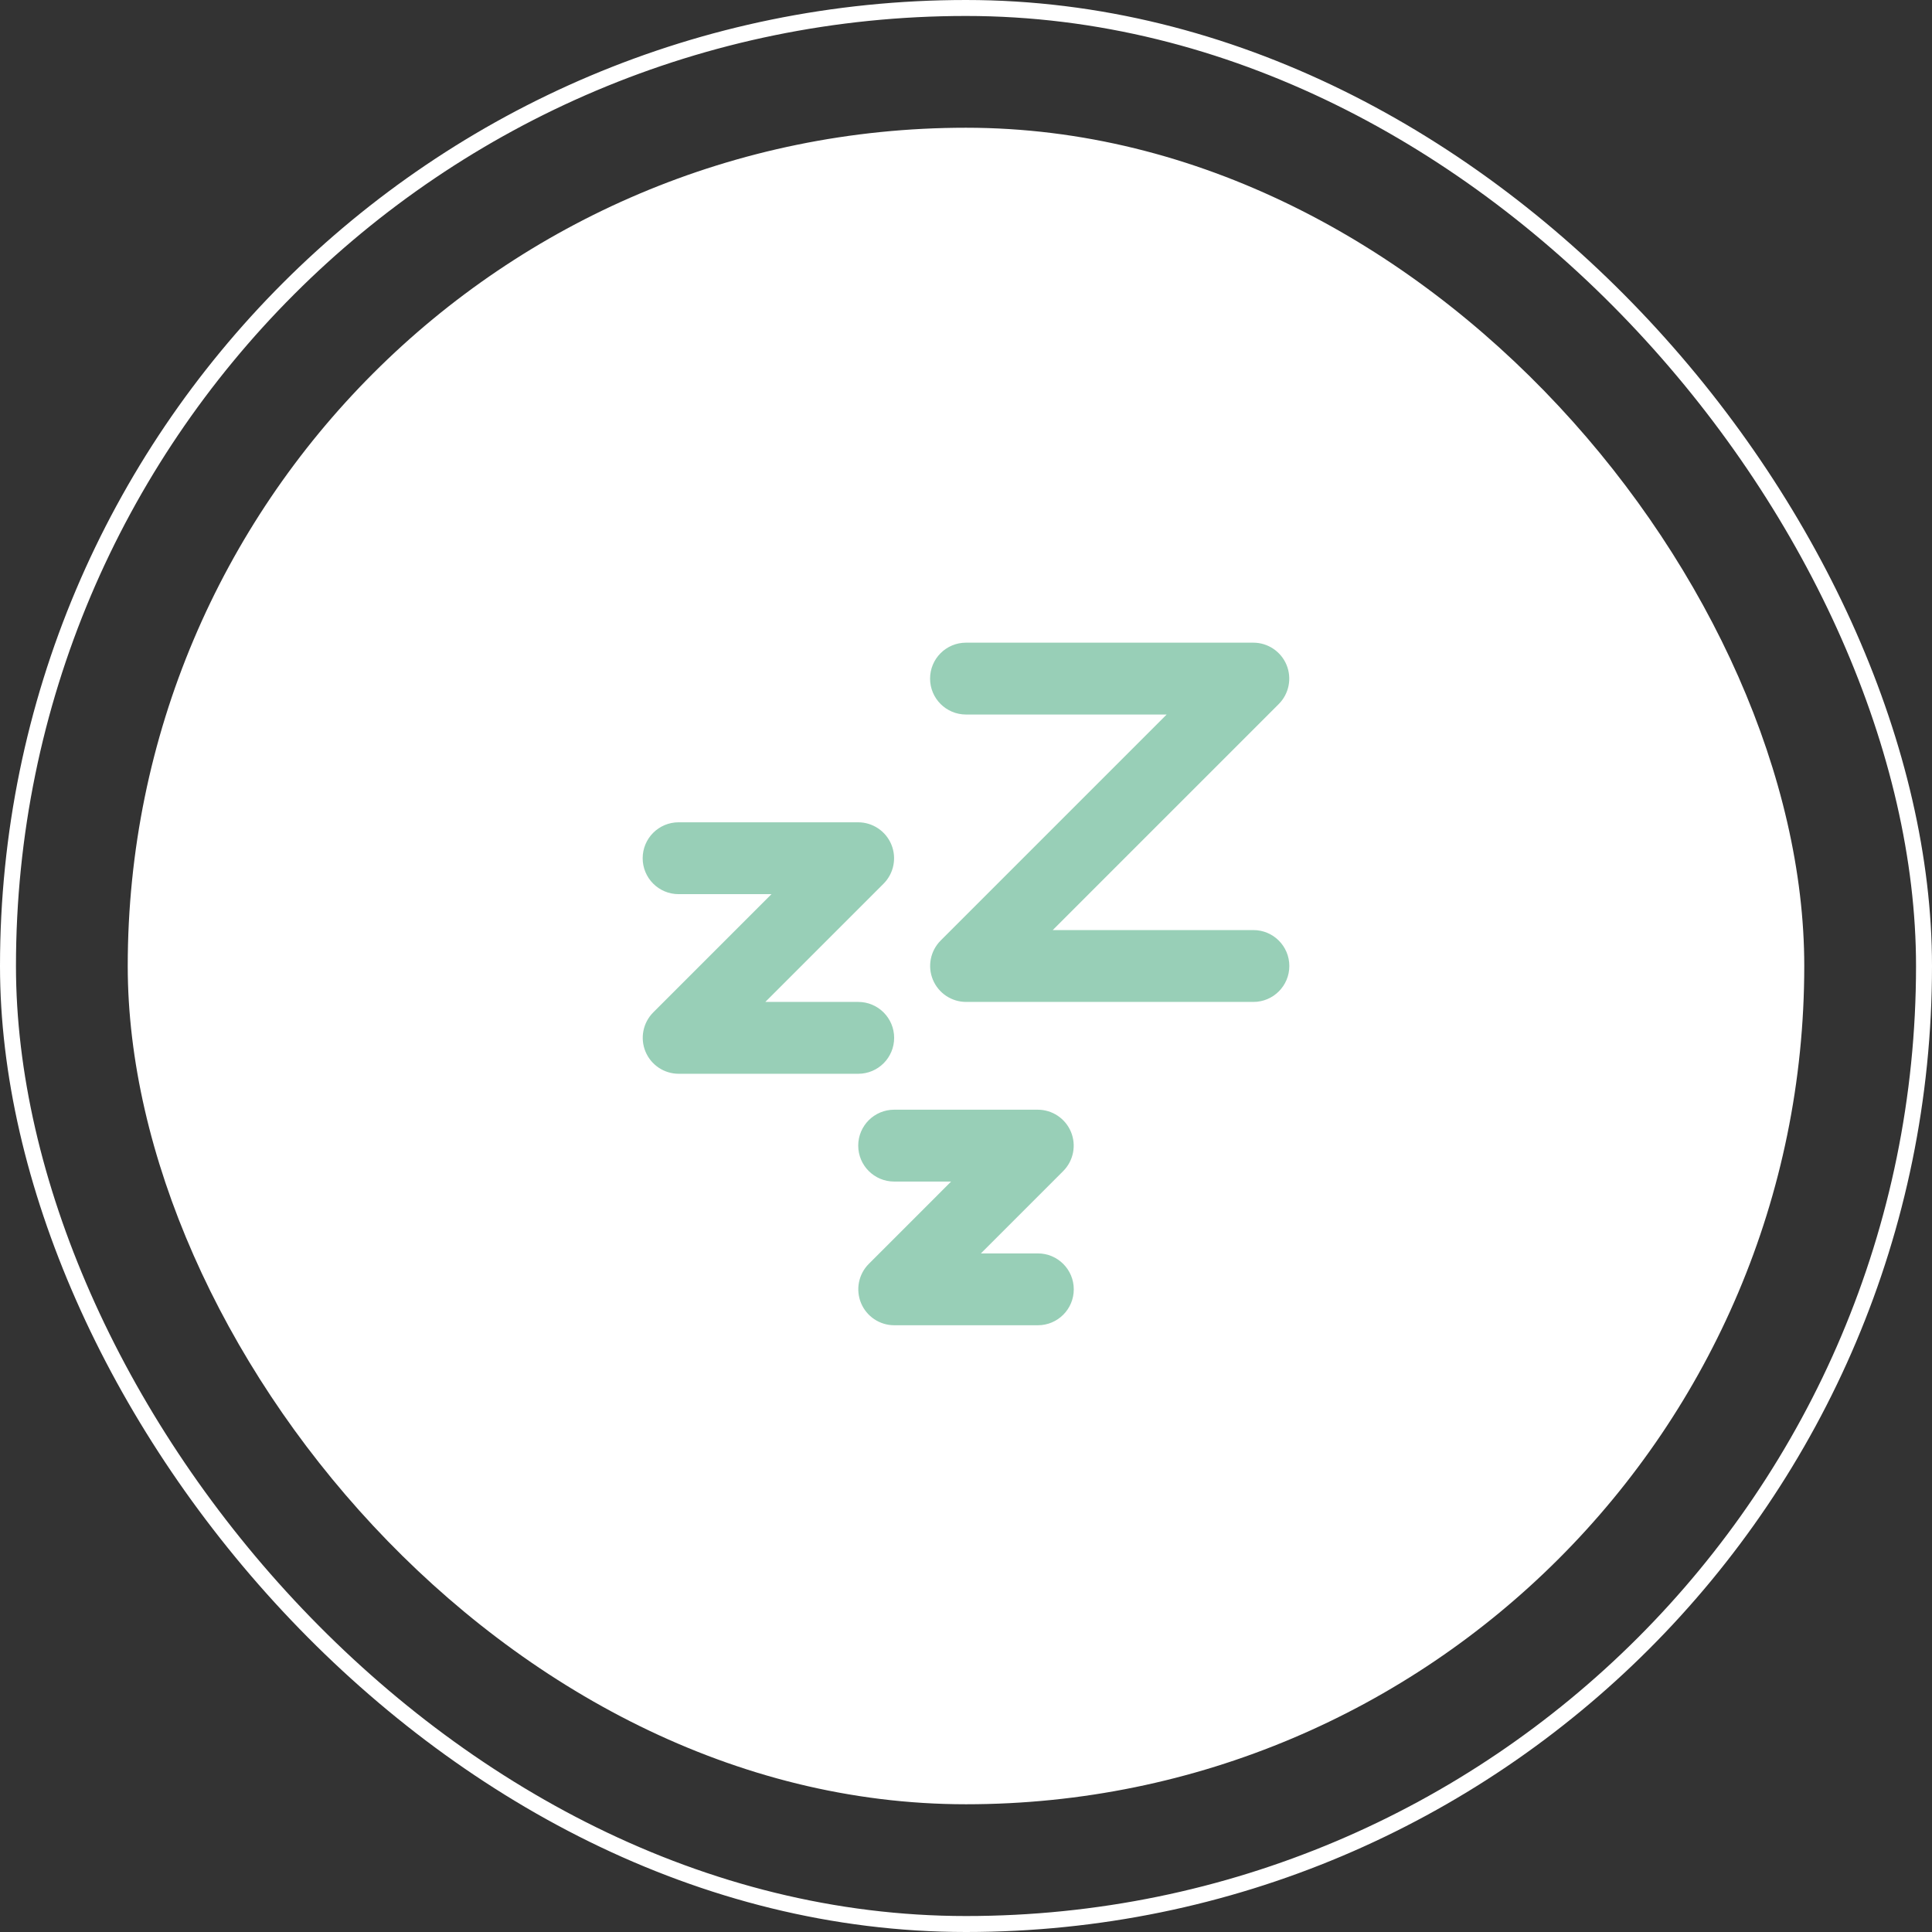
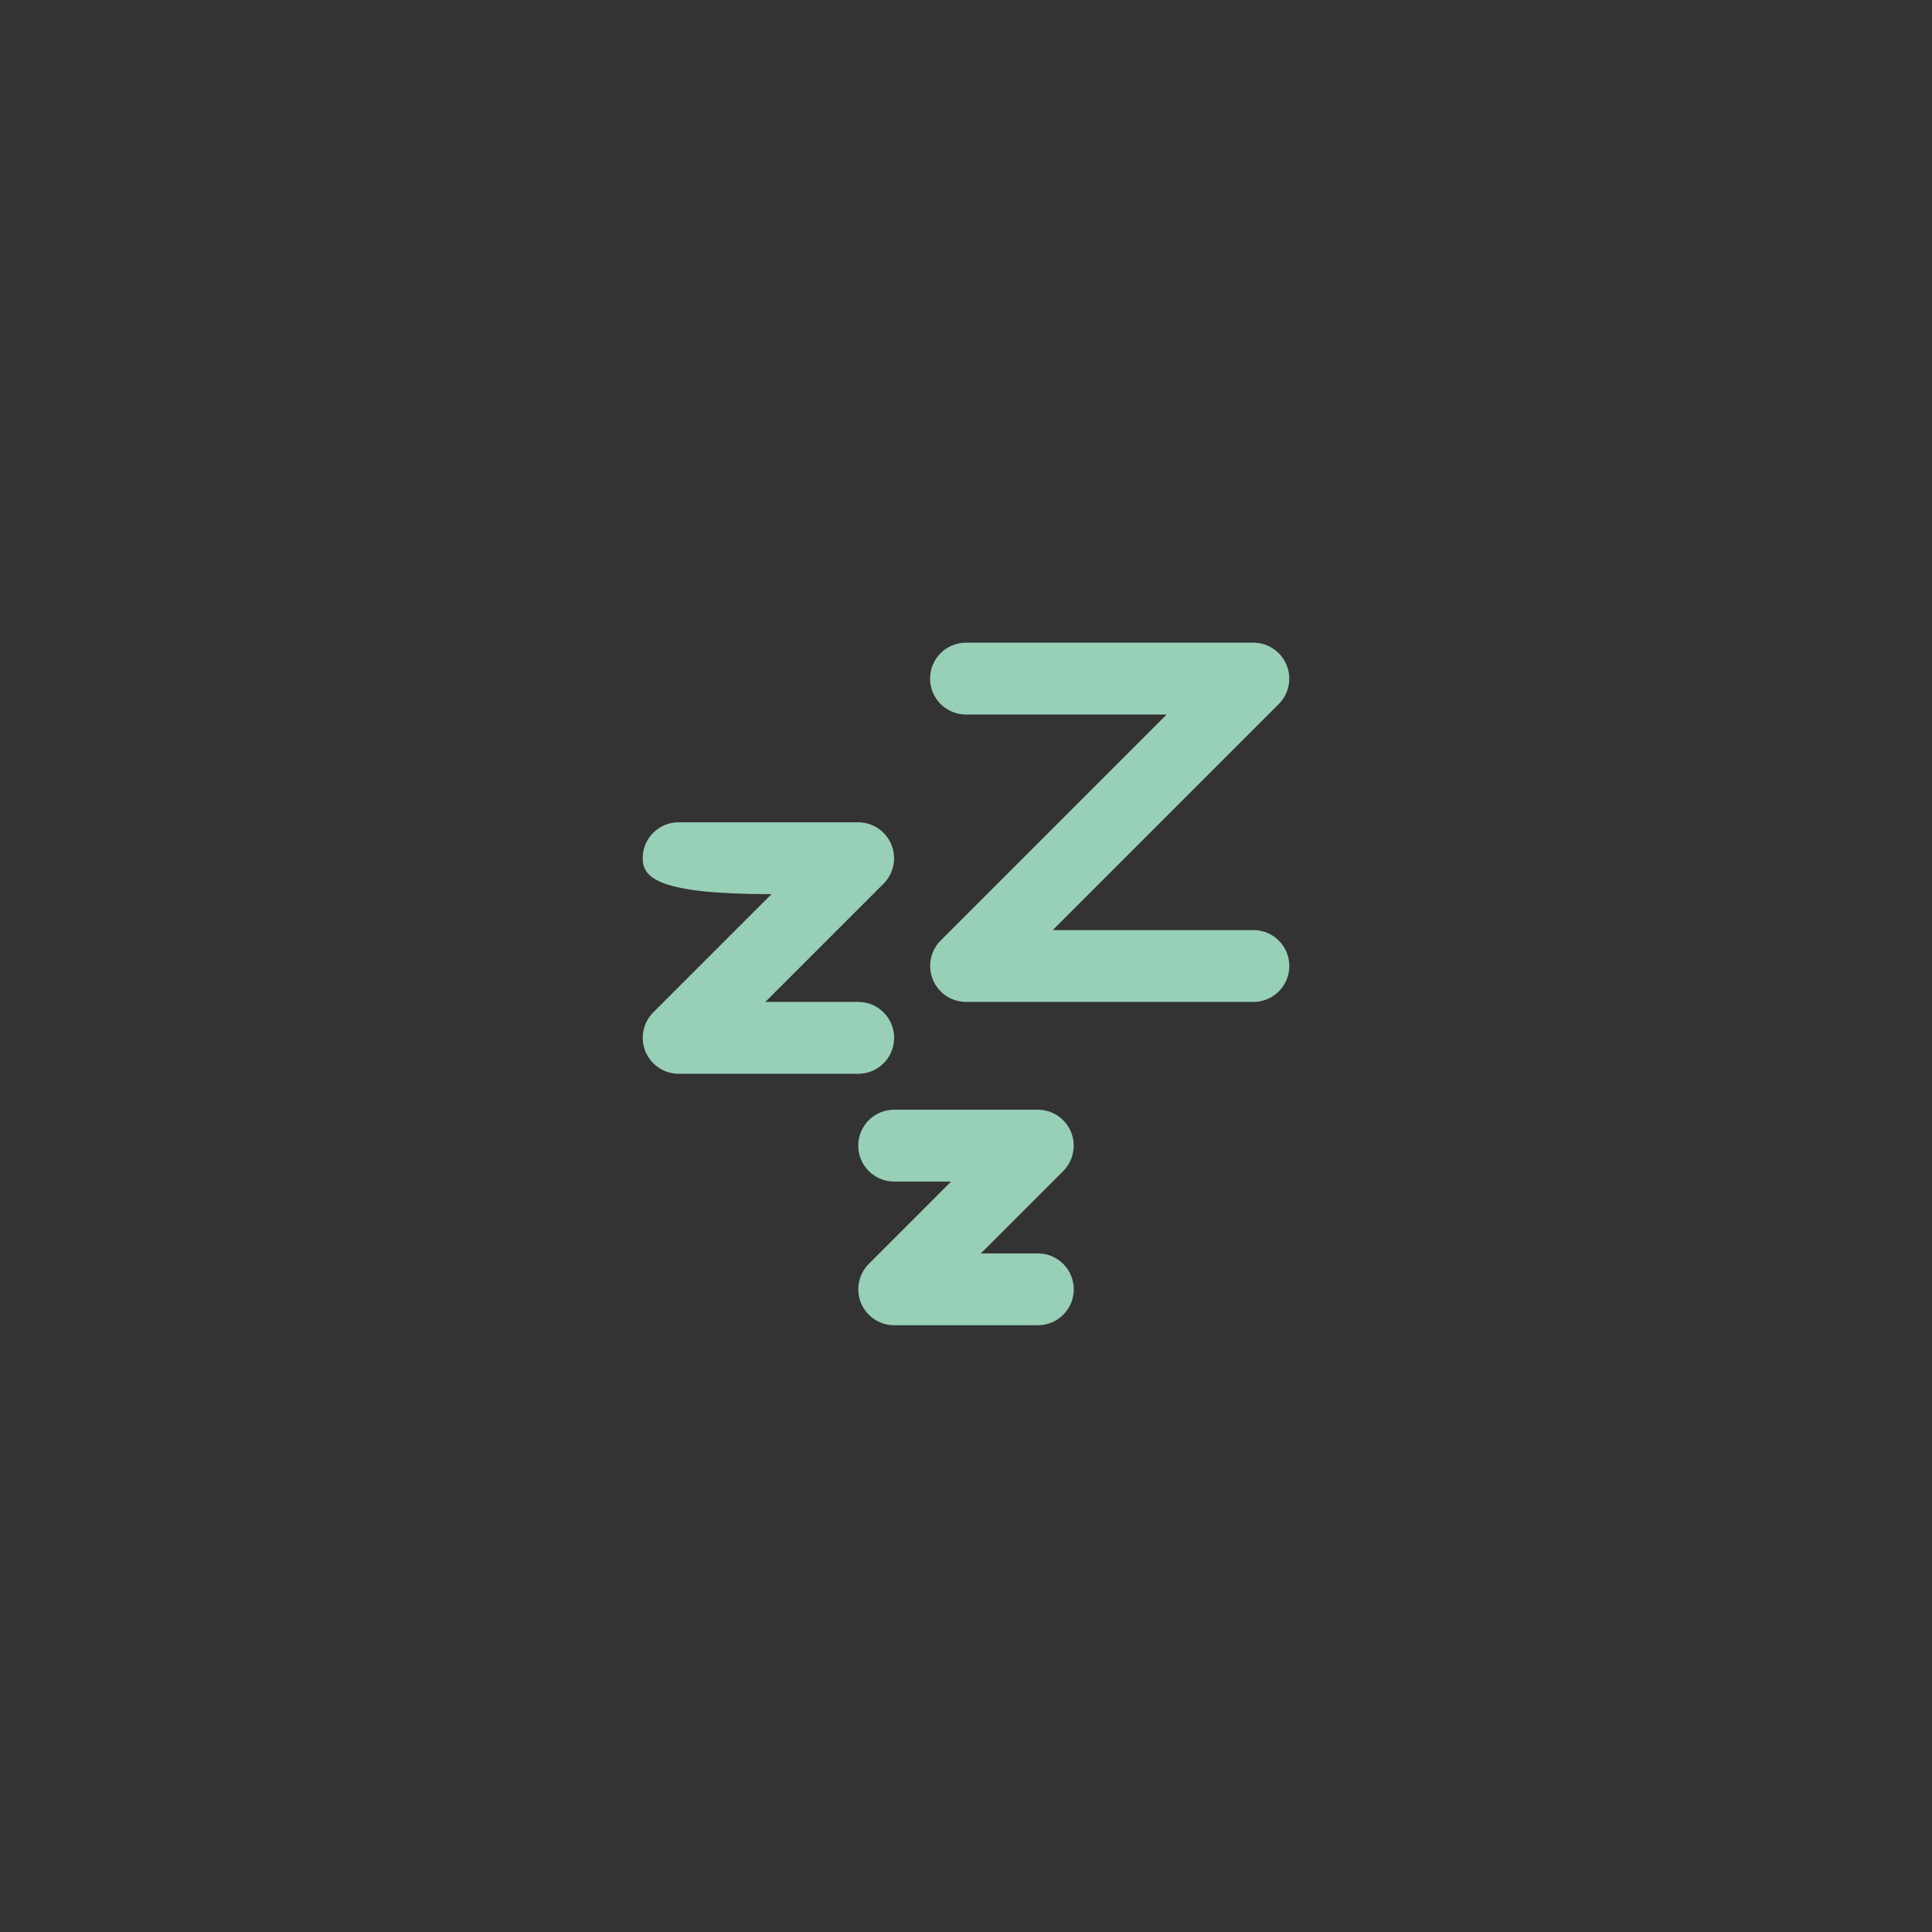
<svg xmlns="http://www.w3.org/2000/svg" width="121" height="121" viewBox="0 0 121 121" fill="none">
  <rect x="0" y="0" width="121" height="121" fill="#333333" stroke="none" />
-   <rect x="0.5" y="0.5" width="120" height="120" rx="60" stroke="white" />
-   <rect x="8" y="8" width="105" height="105" rx="52.5" fill="white" />
-   <path fill-rule="evenodd" clip-rule="evenodd" d="M58.25 42.5C58.25 41.257 59.257 40.25 60.5 40.25H78.493C79.404 40.25 80.225 40.799 80.574 41.64C80.923 42.481 80.73 43.452 80.086 44.096L65.932 58.25H78.5C79.743 58.25 80.75 59.257 80.75 60.5C80.75 61.743 79.743 62.75 78.5 62.75H60.507C59.596 62.75 58.775 62.201 58.426 61.359C58.077 60.517 58.271 59.547 58.914 58.904L73.068 44.75H60.5C59.257 44.75 58.25 43.743 58.25 42.5ZM40.25 53.75C40.25 52.507 41.257 51.5 42.5 51.5H53.743C54.654 51.5 55.475 52.049 55.824 52.89C56.173 53.732 55.98 54.702 55.336 55.346L47.932 62.75H53.75C54.993 62.75 56 63.757 56 65C56 66.243 54.993 67.25 53.75 67.25H42.507C41.596 67.25 40.775 66.701 40.426 65.86C40.078 65.019 40.269 64.049 40.914 63.404L48.318 56H42.5C41.257 56 40.25 54.993 40.25 53.75ZM53.75 71.75C53.75 70.507 54.757 69.5 56 69.5H64.993C65.903 69.5 66.725 70.048 67.074 70.89C67.423 71.732 67.23 72.701 66.586 73.346L61.432 78.5H65C66.243 78.5 67.25 79.507 67.25 80.75C67.25 81.993 66.243 83 65 83H56.007C55.096 83 54.275 82.451 53.926 81.61C53.578 80.768 53.77 79.799 54.414 79.154L59.568 74H56C54.757 74 53.75 72.993 53.75 71.75Z" fill="#98CFB7" />
+   <path fill-rule="evenodd" clip-rule="evenodd" d="M58.25 42.5C58.25 41.257 59.257 40.25 60.5 40.25H78.493C79.404 40.25 80.225 40.799 80.574 41.64C80.923 42.481 80.73 43.452 80.086 44.096L65.932 58.25H78.5C79.743 58.25 80.75 59.257 80.75 60.5C80.75 61.743 79.743 62.75 78.5 62.75H60.507C59.596 62.75 58.775 62.201 58.426 61.359C58.077 60.517 58.271 59.547 58.914 58.904L73.068 44.75H60.5C59.257 44.75 58.25 43.743 58.25 42.5ZM40.25 53.75C40.25 52.507 41.257 51.5 42.5 51.5H53.743C54.654 51.5 55.475 52.049 55.824 52.89C56.173 53.732 55.98 54.702 55.336 55.346L47.932 62.75H53.75C54.993 62.75 56 63.757 56 65C56 66.243 54.993 67.25 53.75 67.25H42.507C41.596 67.25 40.775 66.701 40.426 65.86C40.078 65.019 40.269 64.049 40.914 63.404L48.318 56C41.257 56 40.25 54.993 40.25 53.75ZM53.75 71.75C53.75 70.507 54.757 69.5 56 69.5H64.993C65.903 69.5 66.725 70.048 67.074 70.89C67.423 71.732 67.23 72.701 66.586 73.346L61.432 78.5H65C66.243 78.5 67.25 79.507 67.25 80.75C67.25 81.993 66.243 83 65 83H56.007C55.096 83 54.275 82.451 53.926 81.61C53.578 80.768 53.77 79.799 54.414 79.154L59.568 74H56C54.757 74 53.75 72.993 53.75 71.75Z" fill="#98CFB7" />
</svg>